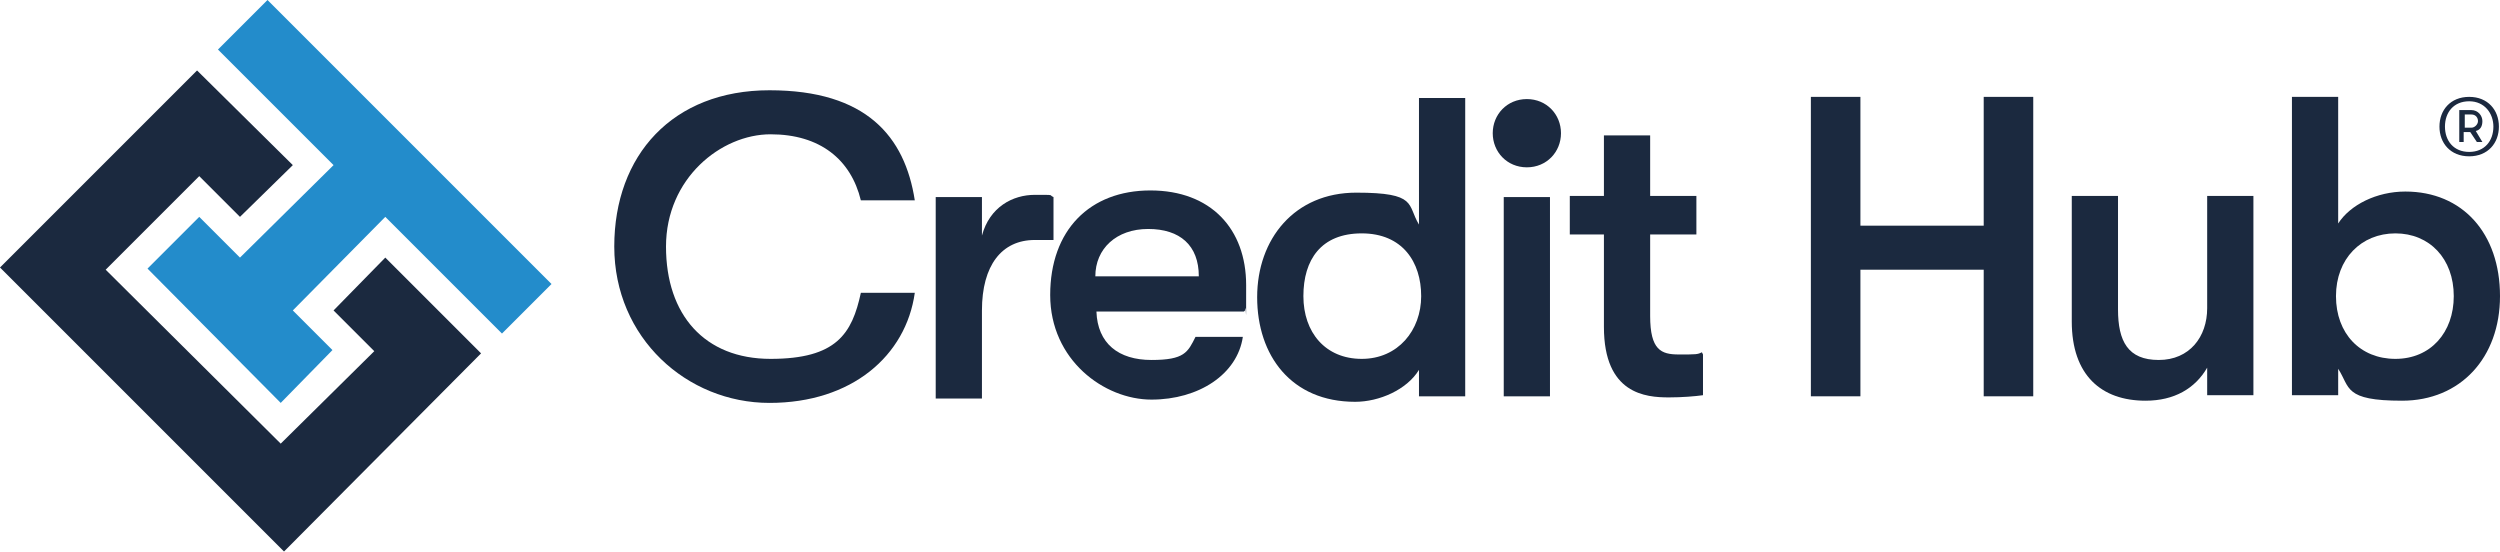
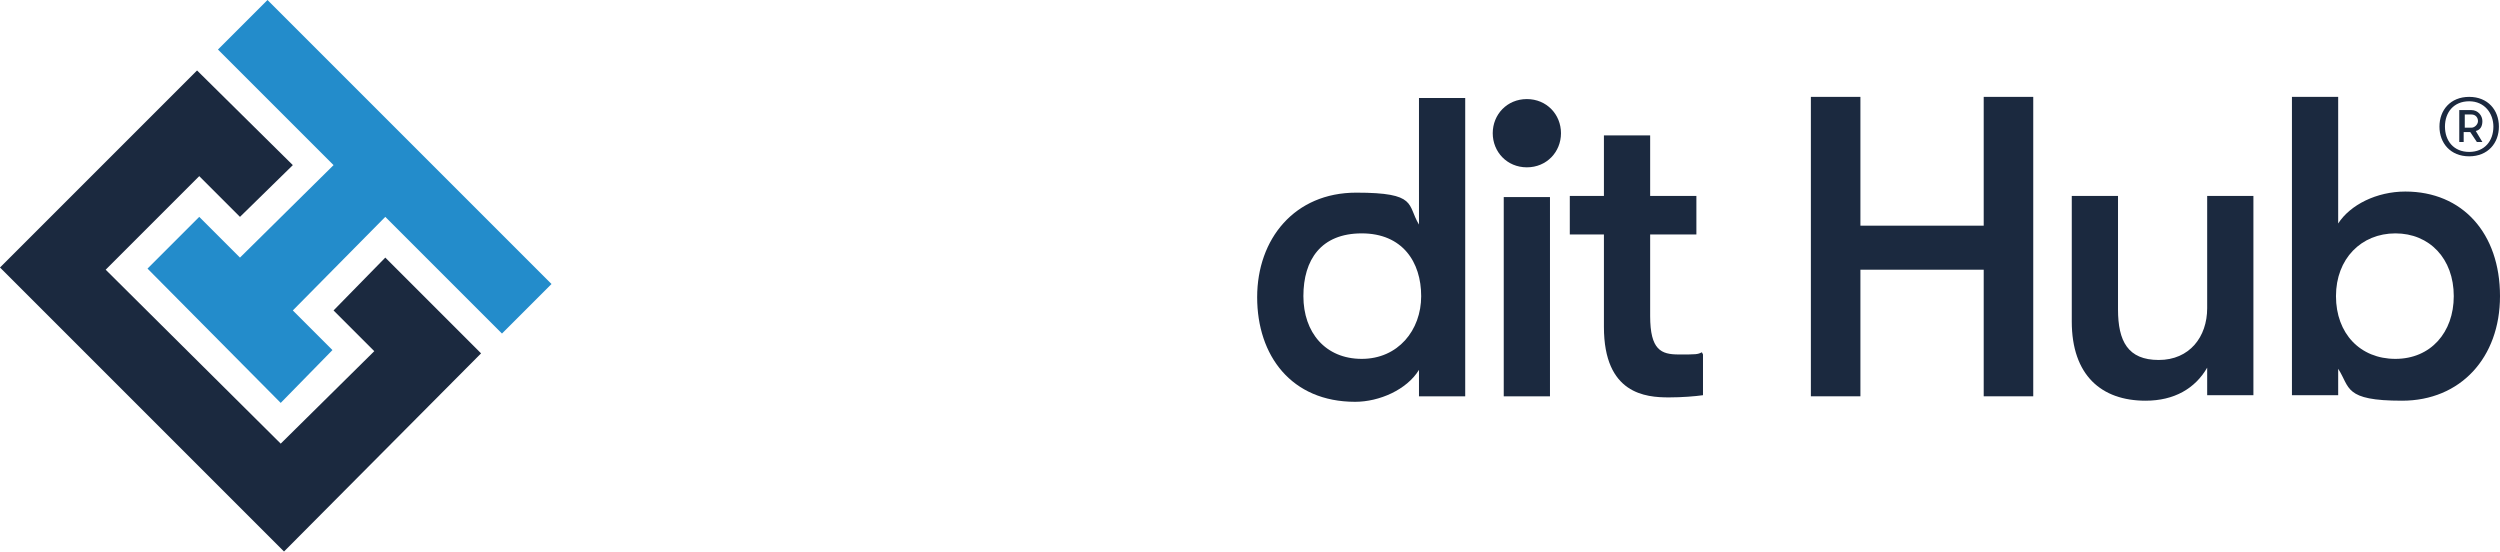
<svg xmlns="http://www.w3.org/2000/svg" id="Layer_1" viewBox="0 0 227.1 50.1">
  <defs>
    <style>.st0 { fill: #238ccb; } .st1 { fill: #1b293f; }</style>
  </defs>
  <g>
    <polygon class="st1" points="25.8 50.1 0 24.3 17.9 6.4 26.6 15 21.8 19.7 18.1 16 9.6 24.5 25.5 40.3 34 31.9 30.3 28.2 35 23.4 43.7 32.1 25.8 50.1" />
    <polygon class="st0" points="45.6 30.3 50.1 25.8 24.3 0 19.8 4.5 30.3 15 21.8 23.4 18.1 19.7 13.4 24.4 25.5 36.6 30.2 31.8 26.6 28.2 35 19.7 45.6 30.3" />
  </g>
  <g>
    <g>
-       <path class="st1" d="M55.8 22.4c0-8.3 5.3-14.2 14.1-14.2s12.3 4.2 13.2 10h-4.9c-.9-3.7-3.7-6-8.2-6s-9.5 4-9.5 10.2S64 32.6 70 32.6s7.4-2.3 8.2-6h4.9c-.8 5.7-5.7 10-13.2 10s-14.1-5.9-14.1-14.2z" />
-       <path class="st1" d="M85 17.9h4.2v3.5c.7-2.6 2.8-3.7 4.8-3.7s1.2.0 1.7.2v3.9c-.7.0-1 0-1.7.0-3 0-4.8 2.3-4.8 6.4v8H85V18.1z" />
-       <path class="st1" d="M113 28.3H99.6c.1 2.9 2 4.4 5 4.4s3.3-.7 4-2.1h4.3c-.5 3.4-4 5.7-8.3 5.7s-9.2-3.6-9.2-9.5 3.6-9.5 9.1-9.5 8.7 3.5 8.7 8.6.0 1.2-.1 2.3zM108.9 25.1c0-2.8-1.7-4.3-4.6-4.3s-4.8 1.8-4.8 4.3h9.4z" />
      <path class="st1" d="M133.1 8.8V36h-4.2v-2.4c-1.1 1.8-3.6 2.9-5.8 2.9-5.8.0-8.9-4.2-8.9-9.5s3.4-9.5 9-9.5 4.6 1.1 5.7 2.9V8.9h4.2zm-4 18.1c0-3.1-1.7-5.7-5.4-5.7s-5.3 2.4-5.3 5.7 2 5.7 5.3 5.7 5.4-2.6 5.4-5.7z" />
      <path class="st1" d="M135.6 12.1c0-1.7 1.3-3.1 3.1-3.1s3.1 1.4 3.1 3.1-1.3 3.1-3.1 3.1-3.1-1.4-3.1-3.1zm1 5.8h4.2V36h-4.2V17.9z" />
      <path class="st1" d="M154.7 32.2v3.7c-.7.1-1.9.2-3.1.2-2.1.0-5.9-.3-5.9-6.4v-8.4h-3.1v-3.5h3.1v-5.5h4.2v5.5h4.2v3.5h-4.2v7.4c0 3.1 1 3.5 2.6 3.5s1.7.0 2.1-.2z" />
      <path class="st1" d="M164.5 8.8h4.5v11.7h11.2V8.8h4.5V36h-4.5V24.5H169V36h-4.5V8.8z" />
      <path class="st1" d="M188.2 29.2V17.8h4.2v10.3c0 2.9.9 4.6 3.7 4.6s4.4-2.1 4.4-4.7V17.8h4.2v18.1h-4.2v-2.5c-1.1 1.9-3 3-5.6 3-4 0-6.7-2.3-6.7-7.2z" />
      <path class="st1" d="M227.1 26.9c0 5.6-3.6 9.5-8.9 9.5s-4.7-1.2-5.8-2.9v2.4h-4.2V8.8h4.2v11.5c1.1-1.7 3.5-2.9 6.1-2.9 5.2.0 8.6 3.8 8.6 9.5zM222.9 26.9c0-3.4-2.2-5.7-5.3-5.7s-5.4 2.3-5.4 5.7 2.2 5.7 5.4 5.7 5.3-2.4 5.3-5.7z" />
    </g>
    <path class="st1" d="M221.6 11.5c0-1.5 1-2.7 2.7-2.7s2.7 1.2 2.7 2.7-1 2.7-2.7 2.7-2.7-1.2-2.7-2.7zM226.5 11.5c0-1.2-.8-2.3-2.2-2.3s-2.2 1-2.2 2.3.8 2.3 2.2 2.3 2.2-1 2.2-2.3zM223.4 10h1.1c.6.0 1 .5 1 1s-.2.8-.6.9l.6 1h-.5l-.6-.9h-.6v.9h-.4V10zM224.5 11.6c.3.0.6-.3.6-.6s-.2-.6-.6-.6h-.6v1.2h.6z" />
  </g>
</svg>